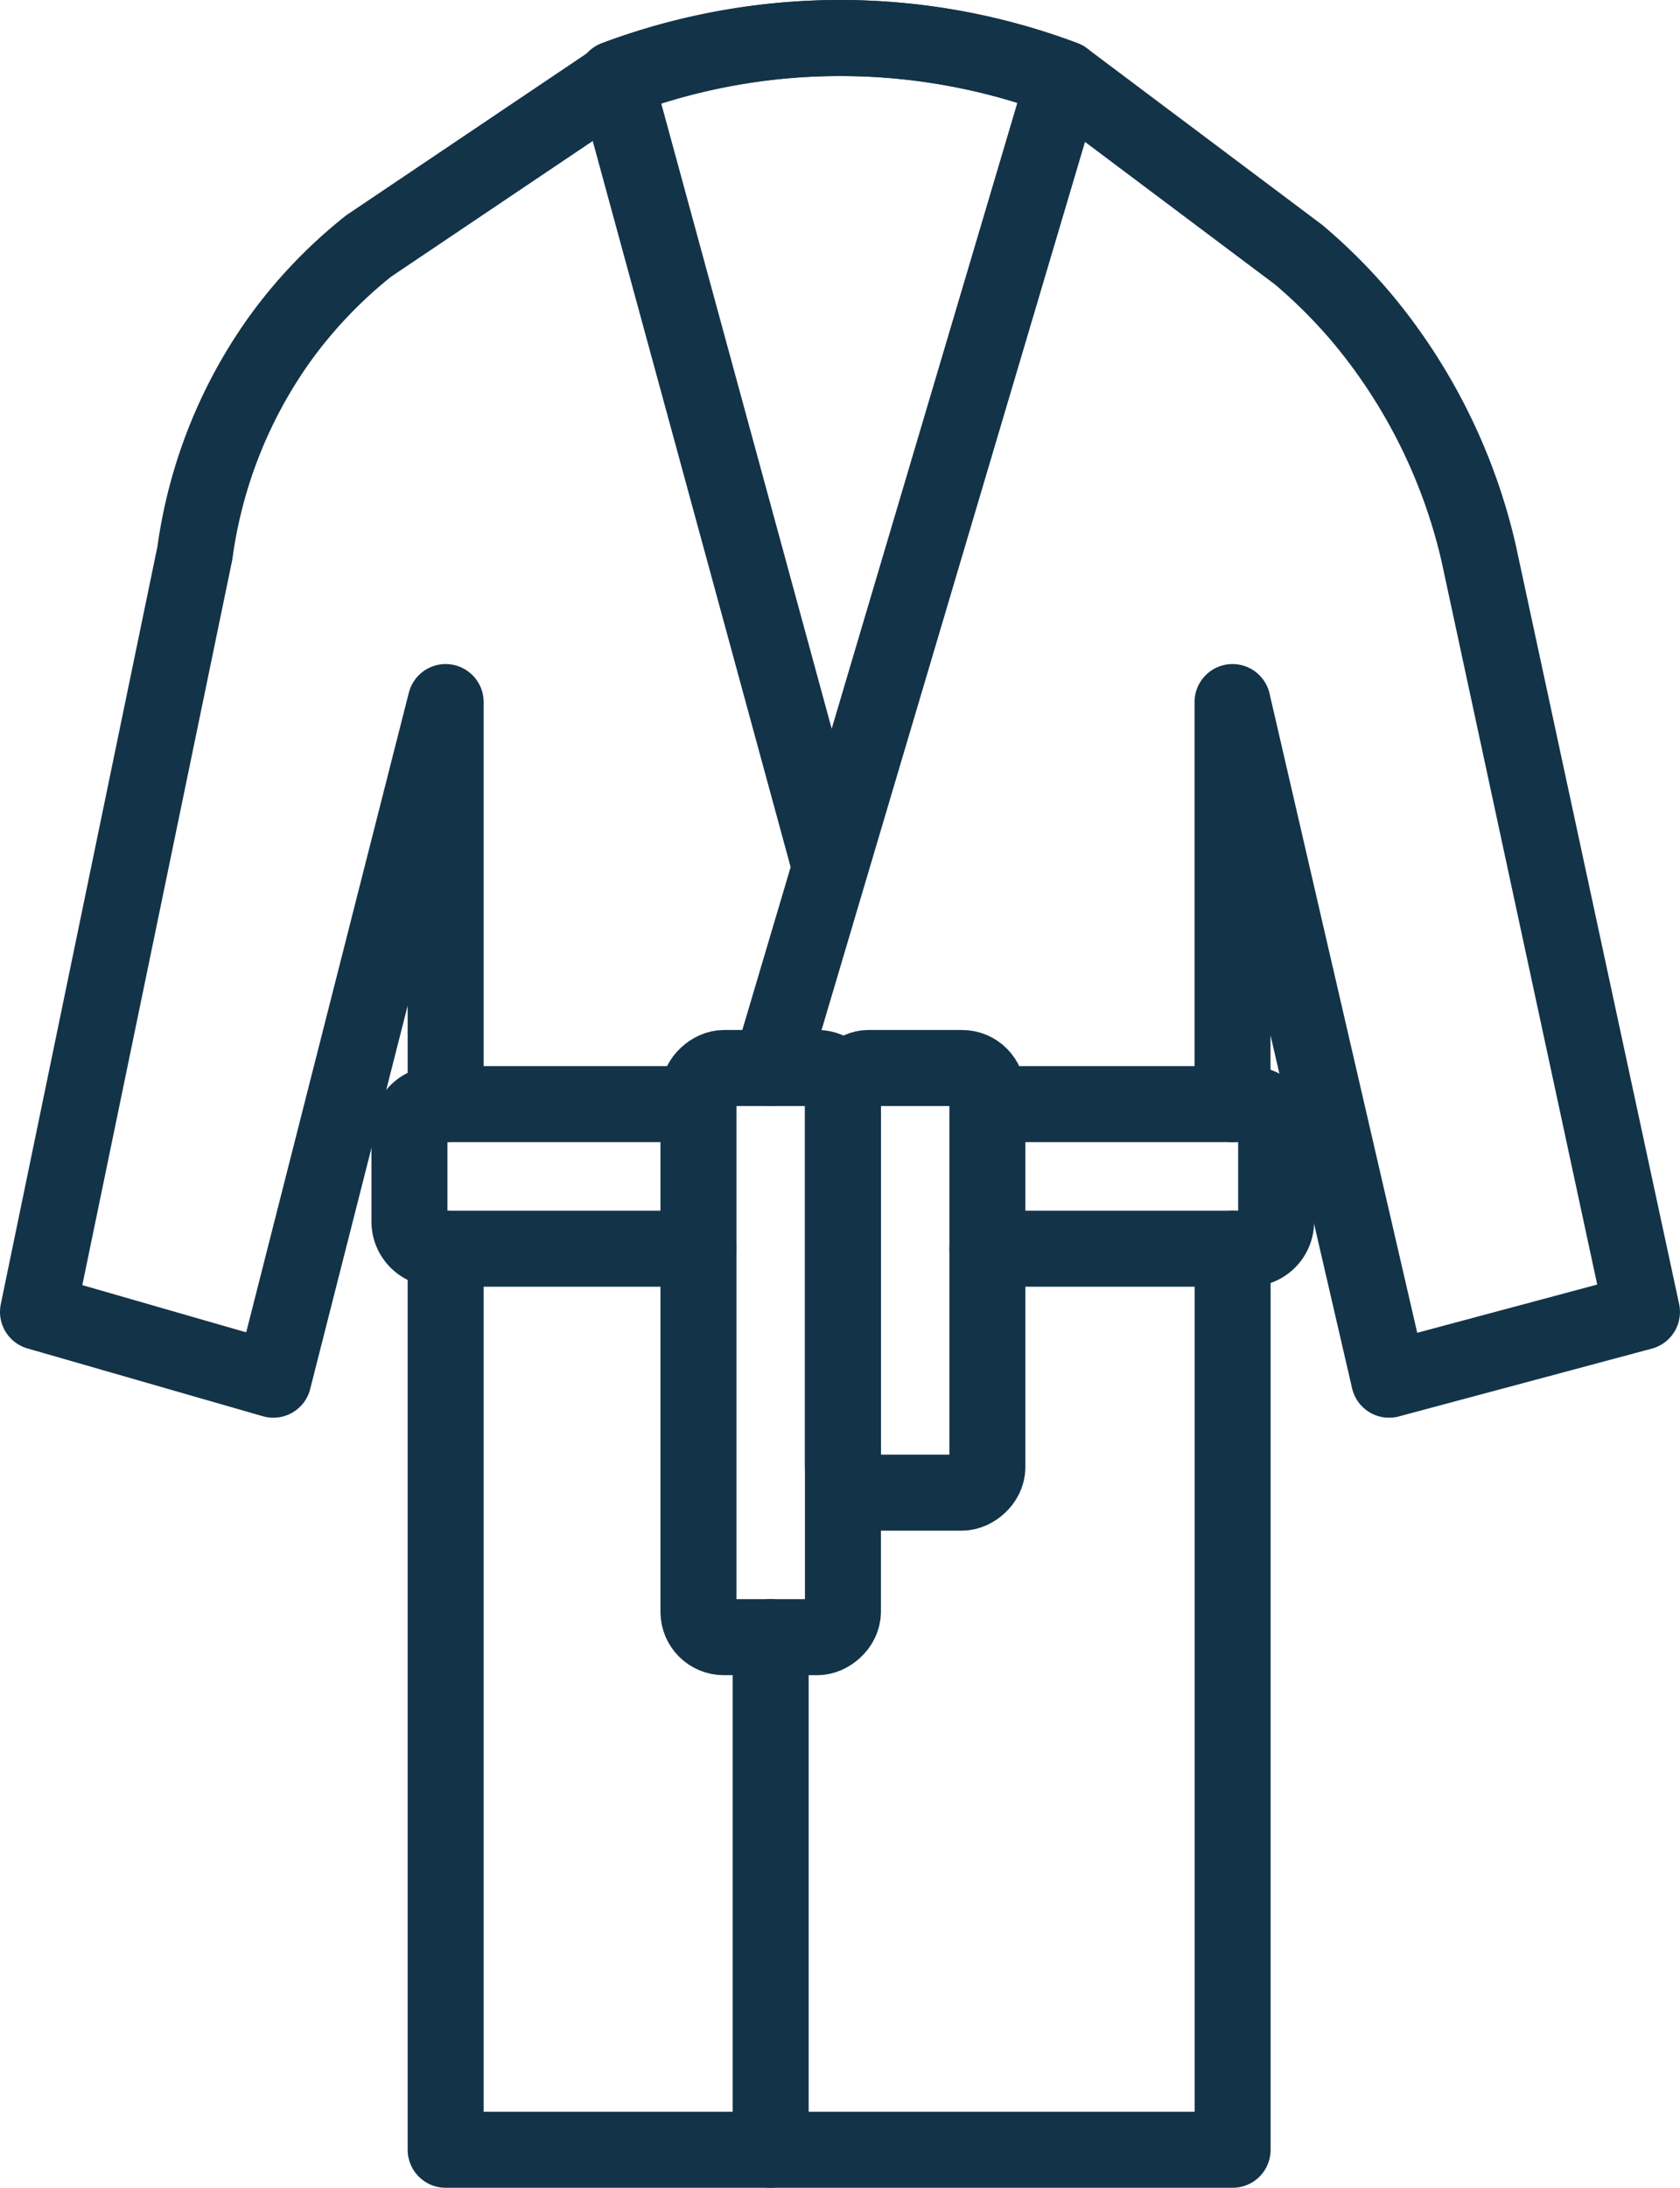
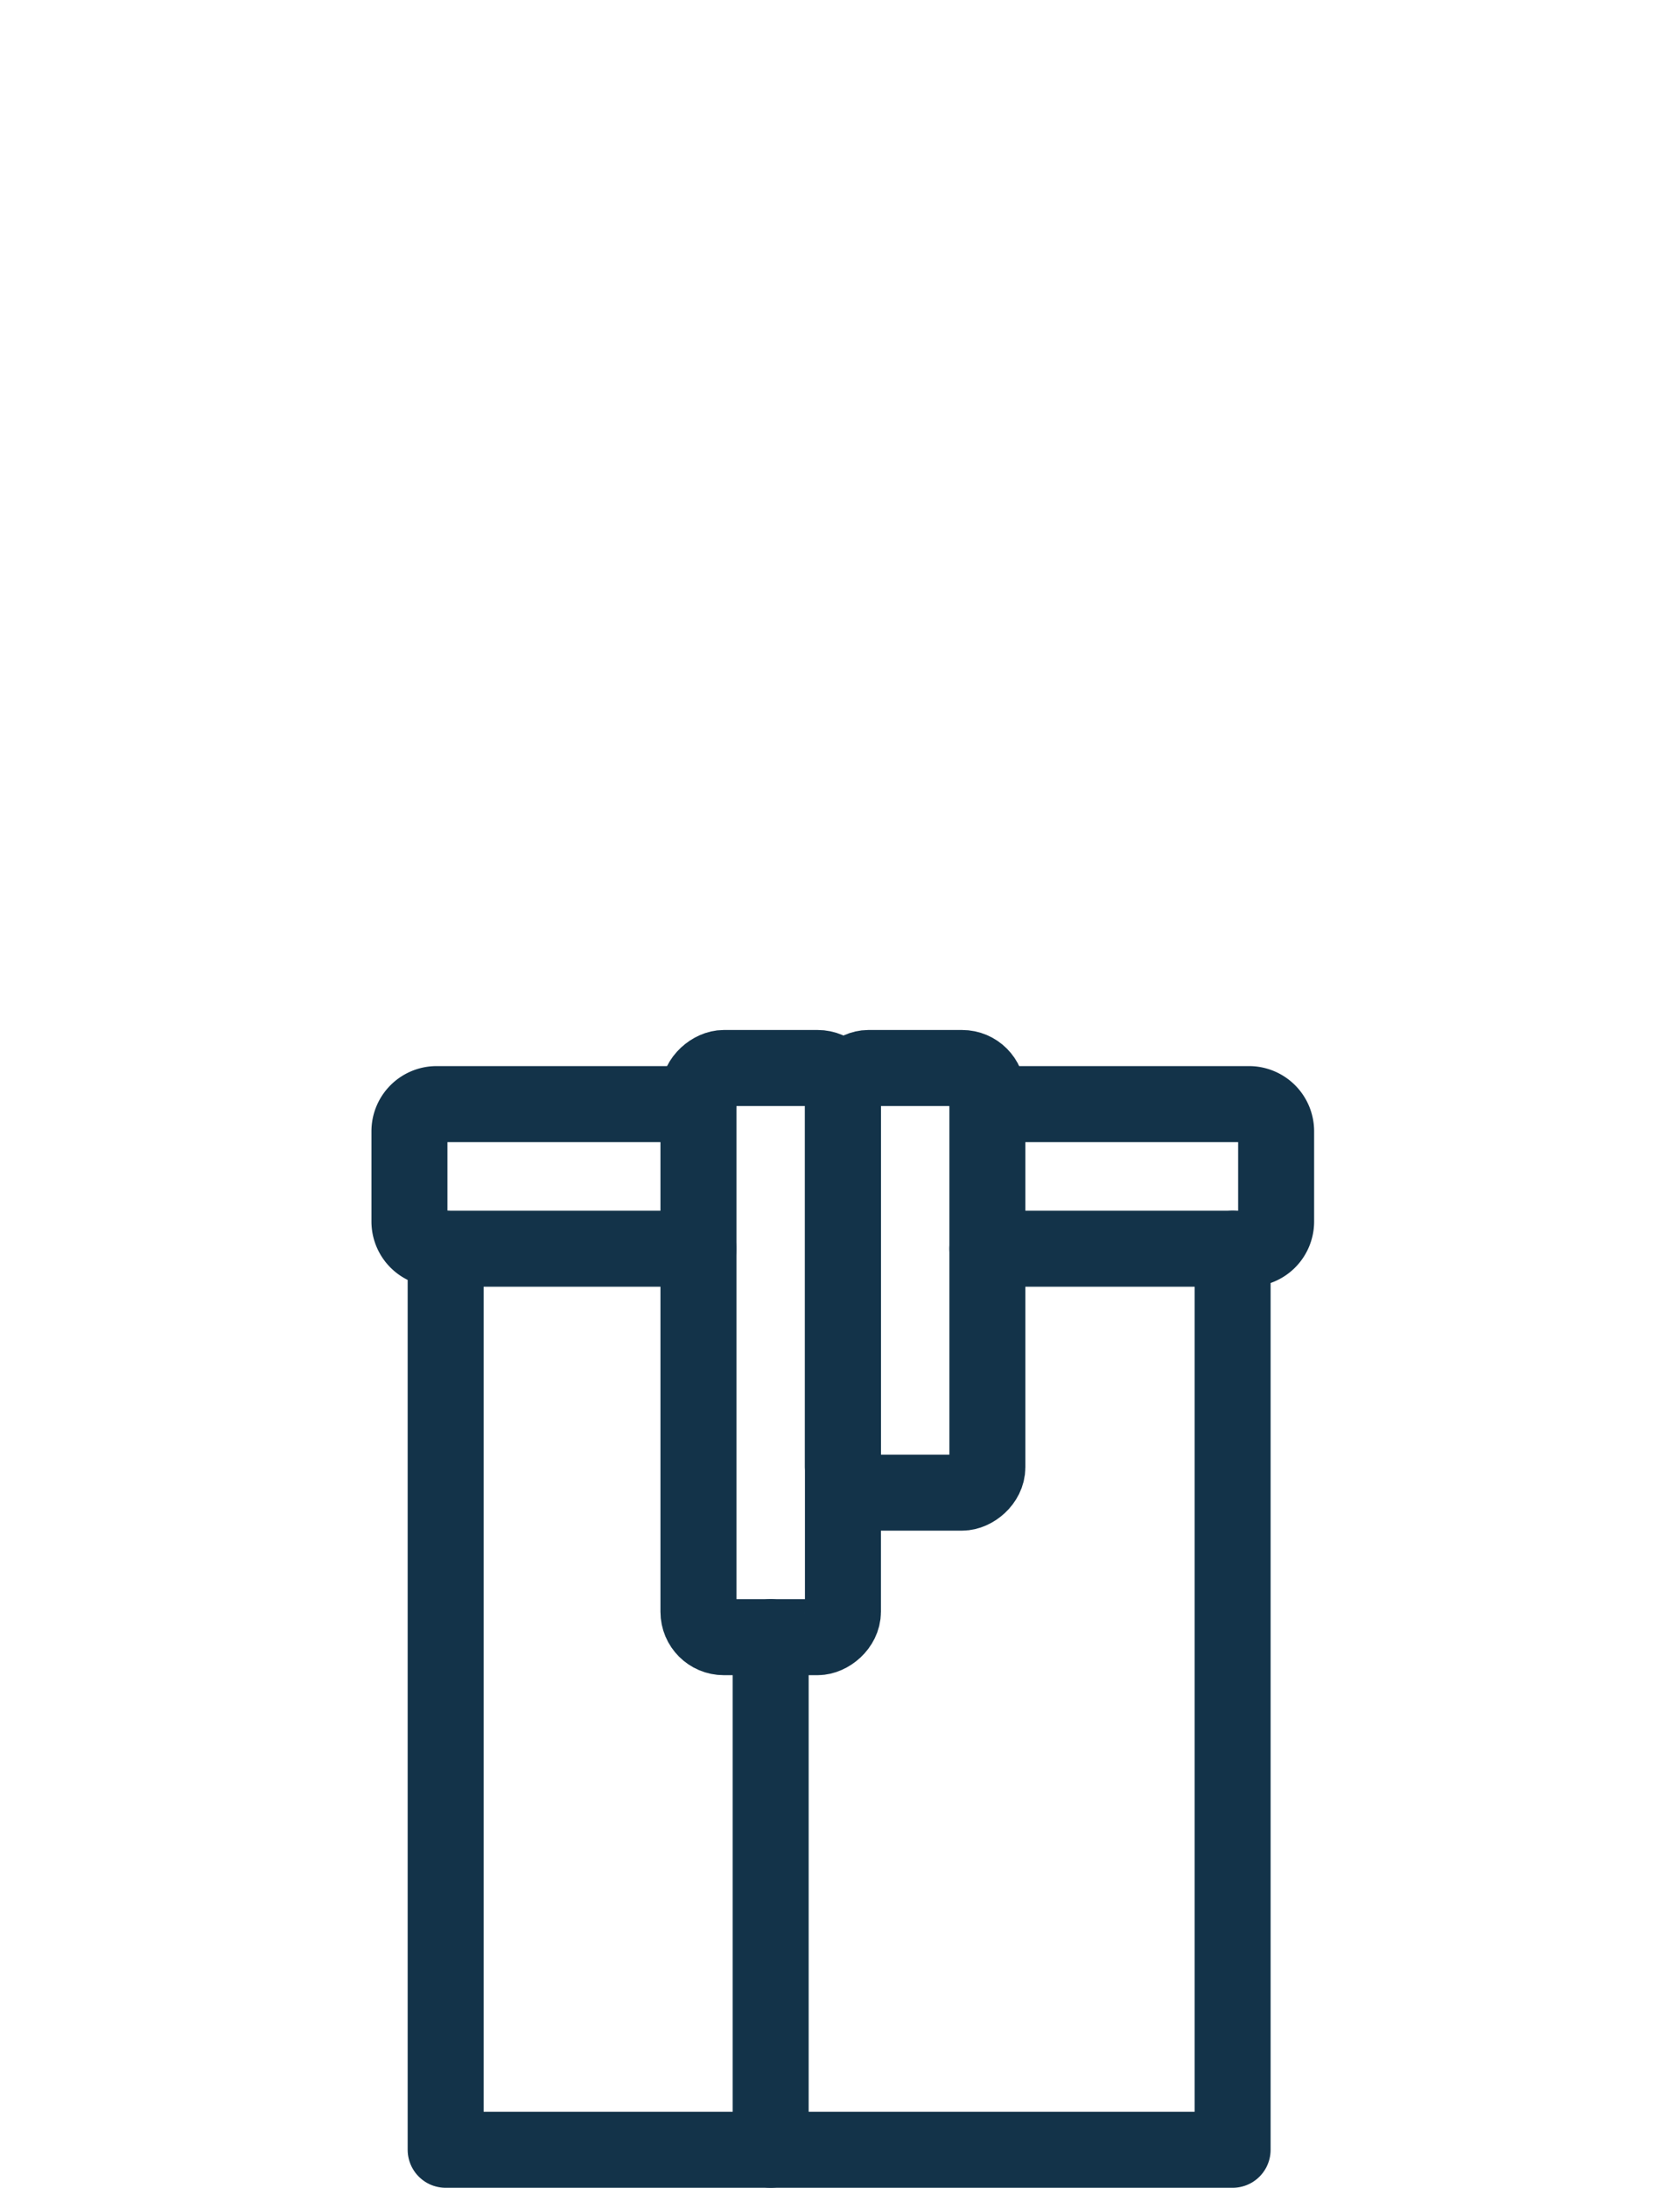
<svg xmlns="http://www.w3.org/2000/svg" id="Layer_1" data-name="Layer 1" viewBox="0 0 398.01 518">
  <defs>
    <style>.cls-1{fill:none;stroke:#133349;stroke-linecap:round;stroke-linejoin:round;stroke-width:18px;}</style>
  </defs>
  <path class="cls-1" d="M165.47,295.65h-62A6.43,6.43,0,0,1,97,289.24v-21.4a6.43,6.43,0,0,1,6.41-6.42h62" />
  <path class="cls-1" d="M233.92,261.42h62a6.43,6.43,0,0,1,6.41,6.42v21.4a6.43,6.43,0,0,1-6.41,6.41h-62" />
  <rect class="cls-1" x="115.2" y="303.14" width="134.76" height="34.23" rx="6" transform="translate(-137.67 502.83) rotate(-90)" />
  <rect class="cls-1" x="166.54" y="286.02" width="100.54" height="34.23" rx="6" transform="translate(-86.33 519.95) rotate(-90)" />
-   <path class="cls-1" d="M182.58,252.87,252.1,18.64a151.51,151.51,0,0,0-106.37,0l50.76,186.1" />
-   <path class="cls-1" d="M292,261.42V166.23l37.09,160.44L389,310.62l-38.7-179.69a133.51,133.51,0,0,0-27.62-55.61,127.23,127.23,0,0,0-15-15L252.1,18.64a150.21,150.21,0,0,0-105.88,0L87.39,58.21A111.4,111.4,0,0,0,66,80.67a113.49,113.49,0,0,0-19.83,50.26L9,310.62l55.76,16.05,40.82-160.44v95.19" />
  <polyline class="cls-1" points="105.58 295.65 105.58 509 292.02 509 292.02 295.65" />
  <line class="cls-1" x1="182.58" y1="387.63" x2="182.58" y2="509" />
</svg>